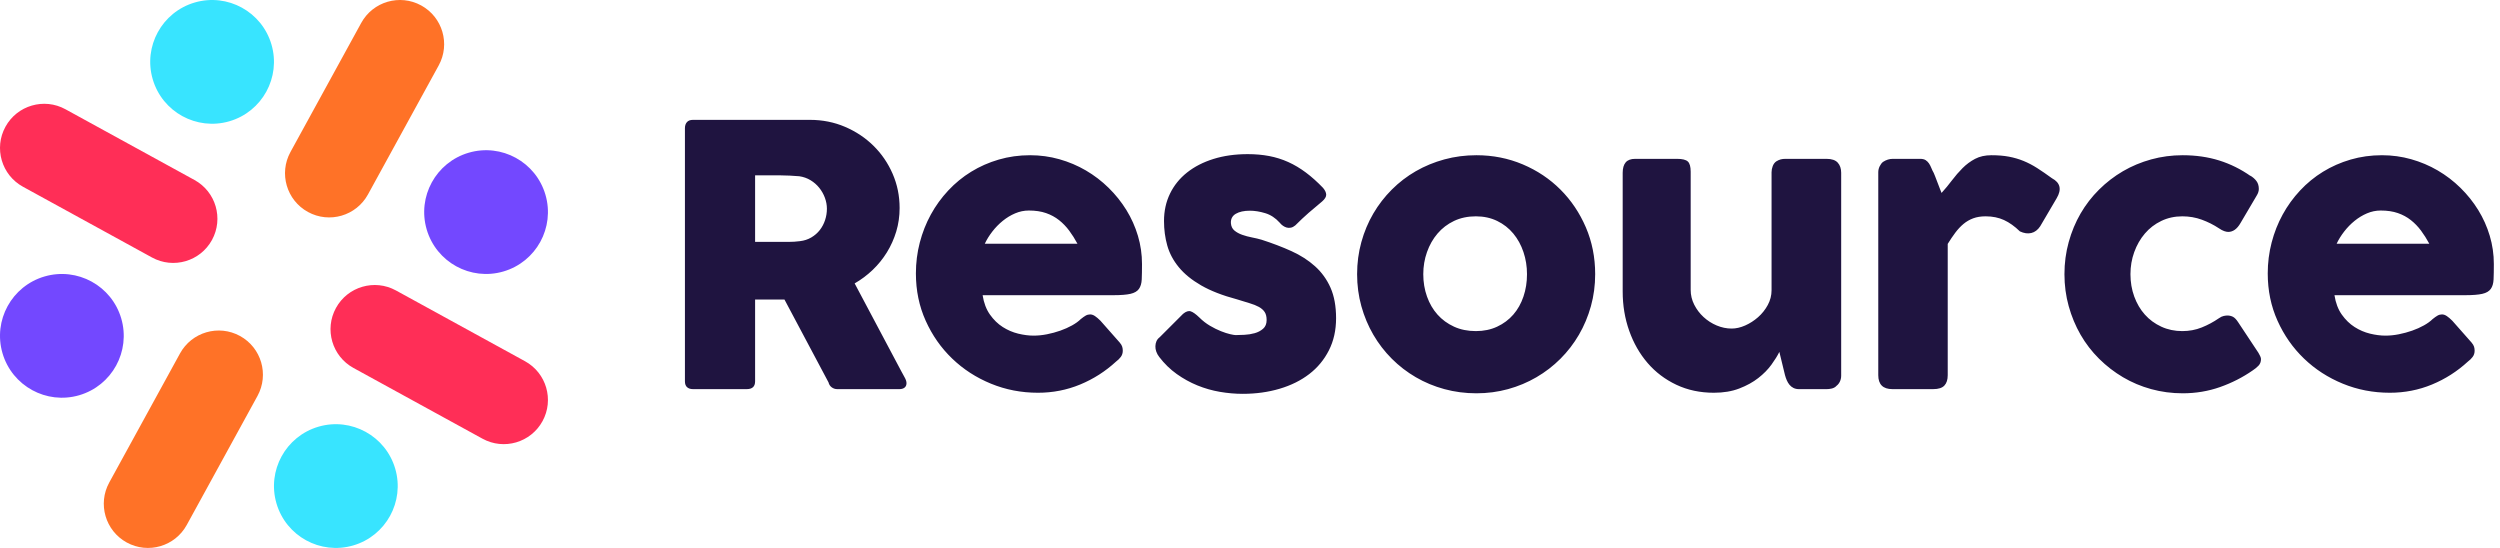
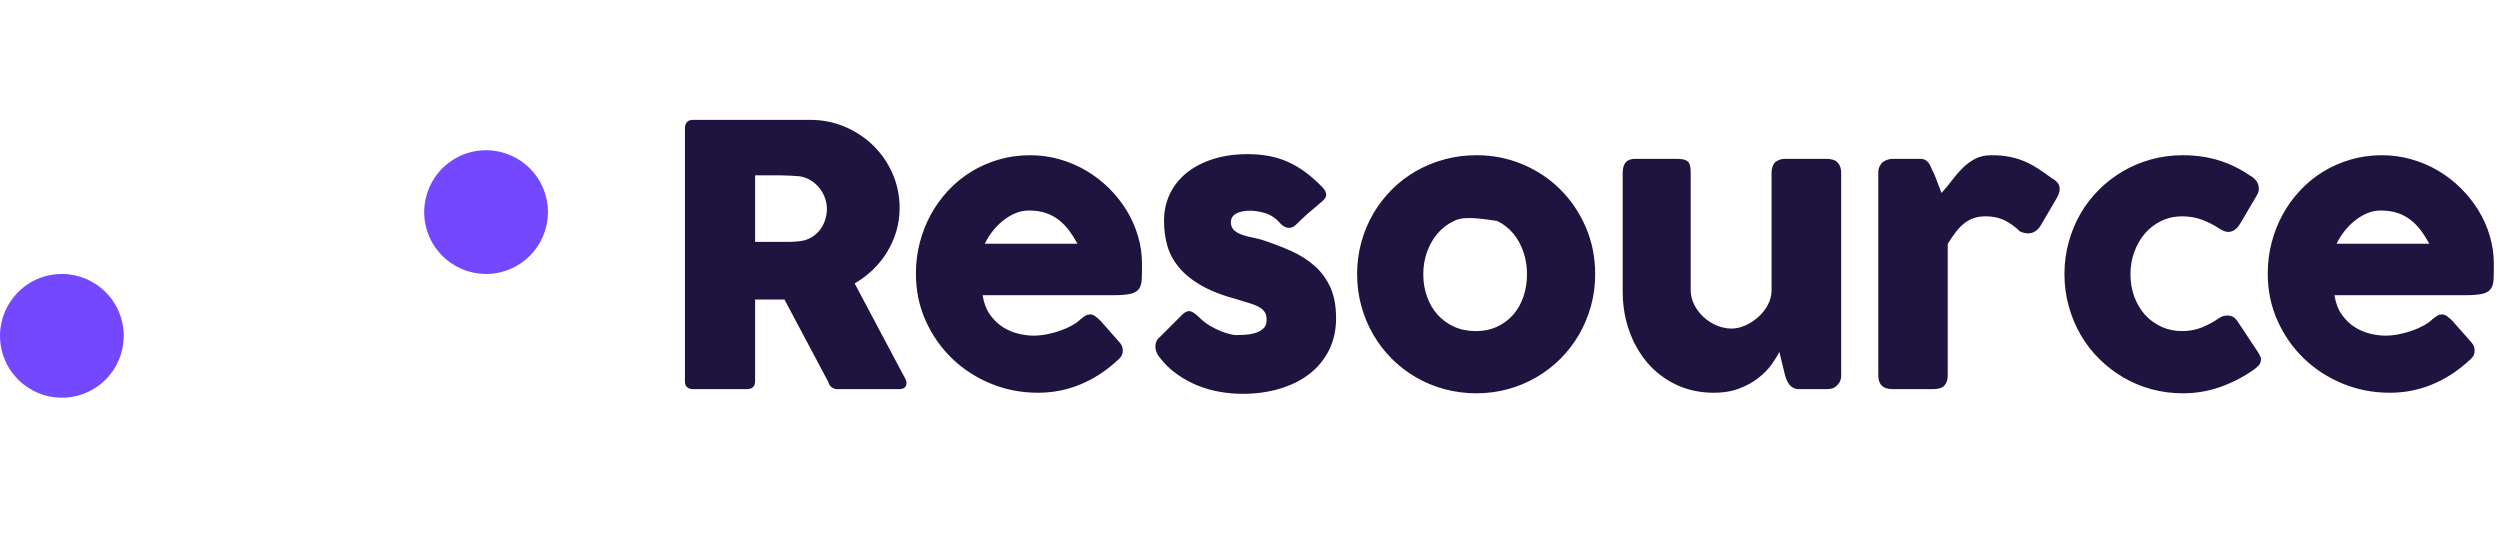
<svg xmlns="http://www.w3.org/2000/svg" width="292px" height="64px" viewBox="0 0 292 64" version="1.1">
  <title>resource-logo--horizontal--color--dark</title>
  <desc>Created with Sketch.</desc>
  <defs />
  <g id="resource-logo--horizontal--color--dark" stroke="none" stroke-width="1" fill="none" fill-rule="evenodd">
-     <path d="M96.582,24.377 C96.582,23.954 96.504,23.53 96.35,23.107 C96.194,22.683 95.975,22.295 95.693,21.942 C95.41,21.589 95.072,21.293 94.677,21.052 C94.281,20.812 93.843,20.657 93.364,20.586 C92.968,20.558 92.597,20.534 92.251,20.512 C91.906,20.491 91.528,20.48 91.119,20.48 L88.196,20.48 L88.196,28.253 L92.093,28.253 C92.347,28.253 92.573,28.246 92.77,28.232 C92.968,28.218 93.187,28.197 93.427,28.168 C93.921,28.112 94.366,27.967 94.761,27.734 C95.156,27.501 95.488,27.212 95.757,26.866 C96.025,26.52 96.229,26.132 96.371,25.701 C96.512,25.27 96.582,24.829 96.582,24.377 Z M80,14.974 C80,14.678 80.078,14.441 80.233,14.265 C80.388,14.088 80.621,14 80.932,14 L94.613,14 C96.067,14 97.43,14.272 98.701,14.815 C99.971,15.359 101.079,16.096 102.025,17.029 C102.971,17.96 103.716,19.051 104.26,20.3 C104.803,21.55 105.075,22.881 105.075,24.293 C105.075,25.253 104.944,26.167 104.683,27.035 C104.422,27.904 104.058,28.715 103.592,29.471 C103.126,30.226 102.572,30.911 101.93,31.525 C101.287,32.139 100.585,32.665 99.823,33.102 L105.266,43.353 C105.364,43.551 105.491,43.783 105.647,44.051 C105.802,44.32 105.879,44.553 105.879,44.751 C105.879,44.977 105.805,45.15 105.657,45.27 C105.509,45.389 105.308,45.45 105.053,45.45 L97.79,45.45 C97.549,45.45 97.335,45.379 97.144,45.237 C96.953,45.097 96.829,44.906 96.773,44.666 L91.627,34.987 L88.196,34.987 L88.196,44.539 C88.196,45.146 87.871,45.45 87.222,45.45 L80.932,45.45 C80.649,45.45 80.424,45.375 80.254,45.227 C80.085,45.079 80,44.849 80,44.539 L80,14.974 Z M120.171,24.589 C119.62,24.589 119.087,24.699 118.572,24.918 C118.056,25.136 117.573,25.429 117.121,25.796 C116.669,26.163 116.263,26.58 115.903,27.046 C115.543,27.512 115.25,27.985 115.025,28.465 L125.846,28.465 C125.55,27.914 125.229,27.406 124.883,26.94 C124.537,26.474 124.141,26.064 123.697,25.712 C123.252,25.359 122.744,25.084 122.172,24.886 C121.6,24.688 120.933,24.589 120.171,24.589 Z M130.357,42.23 C129.115,43.374 127.717,44.267 126.164,44.91 C124.611,45.552 122.966,45.873 121.23,45.873 C119.295,45.873 117.467,45.52 115.745,44.814 C114.022,44.108 112.511,43.13 111.213,41.881 C109.913,40.632 108.883,39.16 108.121,37.465 C107.358,35.771 106.977,33.929 106.977,31.938 C106.977,30.695 107.129,29.492 107.432,28.327 C107.736,27.162 108.166,26.072 108.724,25.055 C109.281,24.038 109.959,23.103 110.757,22.249 C111.555,21.395 112.448,20.664 113.436,20.057 C114.424,19.45 115.497,18.977 116.655,18.638 C117.813,18.299 119.034,18.13 120.319,18.13 C121.491,18.13 122.627,18.285 123.728,18.596 C124.83,18.907 125.864,19.344 126.831,19.909 C127.798,20.474 128.684,21.151 129.489,21.942 C130.294,22.733 130.985,23.597 131.565,24.536 C132.143,25.475 132.592,26.477 132.91,27.544 C133.227,28.61 133.386,29.707 133.386,30.837 C133.386,31.571 133.375,32.171 133.354,32.637 C133.333,33.102 133.223,33.473 133.025,33.748 C132.828,34.024 132.5,34.215 132.041,34.32 C131.582,34.426 130.908,34.479 130.018,34.479 L114.77,34.479 C114.911,35.383 115.197,36.138 115.628,36.745 C116.058,37.352 116.556,37.836 117.121,38.196 C117.686,38.556 118.286,38.814 118.921,38.969 C119.556,39.124 120.156,39.202 120.722,39.202 C121.23,39.202 121.752,39.149 122.288,39.043 C122.825,38.937 123.344,38.796 123.845,38.62 C124.346,38.443 124.805,38.238 125.222,38.005 C125.638,37.772 125.974,37.529 126.228,37.275 C126.453,37.092 126.648,36.954 126.81,36.862 C126.972,36.77 127.145,36.724 127.329,36.724 C127.512,36.724 127.7,36.788 127.89,36.915 C128.081,37.042 128.296,37.225 128.536,37.465 L130.781,40.007 C130.936,40.19 131.035,40.356 131.077,40.505 C131.119,40.653 131.141,40.804 131.141,40.96 C131.141,41.242 131.063,41.486 130.908,41.69 C130.752,41.895 130.569,42.075 130.357,42.23 Z M140.085,37.084 C140.467,37.465 140.88,37.786 141.325,38.048 C141.769,38.309 142.196,38.521 142.606,38.683 C143.015,38.846 143.375,38.962 143.685,39.032 C143.996,39.103 144.208,39.139 144.321,39.139 C144.589,39.139 144.931,39.128 145.348,39.106 C145.764,39.086 146.163,39.022 146.545,38.916 C146.926,38.81 147.254,38.638 147.53,38.397 C147.805,38.157 147.942,37.819 147.942,37.381 C147.942,36.986 147.865,36.671 147.709,36.438 C147.554,36.205 147.328,36.008 147.032,35.845 C146.735,35.683 146.371,35.538 145.941,35.411 C145.511,35.284 145.027,35.136 144.491,34.966 C142.796,34.514 141.399,33.971 140.297,33.336 C139.196,32.7 138.324,31.991 137.682,31.207 C137.039,30.424 136.591,29.58 136.337,28.677 C136.083,27.773 135.956,26.82 135.956,25.817 C135.956,24.645 136.189,23.58 136.655,22.619 C137.12,21.66 137.784,20.837 138.645,20.152 C139.506,19.468 140.537,18.938 141.737,18.564 C142.937,18.19 144.272,18.003 145.74,18.003 C146.63,18.003 147.463,18.077 148.239,18.225 C149.015,18.373 149.756,18.606 150.463,18.924 C151.168,19.241 151.857,19.651 152.528,20.152 C153.198,20.654 153.865,21.25 154.529,21.942 C154.769,22.224 154.892,22.489 154.9,22.736 C154.906,22.983 154.748,23.248 154.423,23.53 C153.872,23.982 153.346,24.427 152.845,24.864 C152.344,25.302 151.825,25.789 151.289,26.326 C151.119,26.467 150.95,26.555 150.78,26.59 C150.611,26.626 150.448,26.622 150.293,26.58 C150.138,26.538 149.989,26.467 149.848,26.368 C149.707,26.27 149.58,26.149 149.468,26.008 C148.973,25.457 148.409,25.087 147.773,24.896 C147.138,24.706 146.545,24.61 145.994,24.61 C145.302,24.61 144.752,24.73 144.342,24.97 C143.933,25.21 143.742,25.578 143.77,26.072 C143.798,26.439 143.936,26.725 144.183,26.929 C144.43,27.134 144.734,27.3 145.094,27.427 C145.454,27.554 145.835,27.657 146.238,27.734 C146.64,27.812 147.011,27.9 147.35,27.999 C148.62,28.409 149.785,28.853 150.844,29.333 C151.903,29.813 152.821,30.402 153.597,31.101 C154.373,31.8 154.977,32.637 155.408,33.611 C155.838,34.585 156.054,35.771 156.054,37.169 C156.054,38.566 155.775,39.816 155.217,40.917 C154.659,42.019 153.893,42.944 152.919,43.691 C151.945,44.44 150.791,45.012 149.457,45.407 C148.123,45.802 146.686,46 145.147,46 C144.272,46 143.382,45.922 142.479,45.767 C141.575,45.612 140.7,45.361 139.852,45.015 C139.005,44.669 138.201,44.225 137.438,43.681 C136.676,43.138 135.998,42.477 135.405,41.701 C135.25,41.504 135.133,41.295 135.056,41.076 C134.978,40.858 134.942,40.642 134.95,40.43 C134.957,40.218 134.999,40.025 135.077,39.848 C135.155,39.672 135.278,39.52 135.447,39.392 L138.179,36.66 C138.518,36.378 138.818,36.279 139.079,36.364 C139.34,36.449 139.676,36.689 140.085,37.084 Z M166.239,32.023 C166.239,32.955 166.384,33.826 166.674,34.638 C166.963,35.45 167.373,36.152 167.902,36.745 C168.431,37.338 169.074,37.808 169.829,38.154 C170.584,38.5 171.435,38.672 172.381,38.672 C173.299,38.672 174.129,38.5 174.869,38.154 C175.611,37.808 176.239,37.338 176.755,36.745 C177.27,36.152 177.665,35.45 177.94,34.638 C178.216,33.826 178.353,32.955 178.353,32.023 C178.353,31.119 178.216,30.258 177.94,29.439 C177.665,28.62 177.27,27.9 176.755,27.279 C176.239,26.657 175.611,26.167 174.869,25.807 C174.129,25.447 173.299,25.267 172.381,25.267 C171.435,25.267 170.584,25.447 169.829,25.807 C169.074,26.167 168.431,26.657 167.902,27.279 C167.373,27.9 166.963,28.62 166.674,29.439 C166.384,30.258 166.239,31.119 166.239,32.023 Z M158.51,32.023 C158.51,30.724 158.675,29.474 159.007,28.274 C159.339,27.074 159.805,25.962 160.405,24.939 C161.005,23.915 161.725,22.983 162.565,22.143 C163.405,21.303 164.34,20.586 165.371,19.993 C166.402,19.401 167.513,18.942 168.707,18.617 C169.9,18.292 171.146,18.13 172.445,18.13 C174.364,18.13 176.168,18.486 177.856,19.199 C179.543,19.913 181.011,20.893 182.261,22.143 C183.51,23.392 184.498,24.861 185.226,26.548 C185.952,28.235 186.316,30.06 186.316,32.023 C186.316,33.322 186.15,34.568 185.819,35.761 C185.487,36.954 185.021,38.066 184.421,39.096 C183.821,40.127 183.101,41.062 182.261,41.902 C181.421,42.742 180.485,43.462 179.455,44.062 C178.424,44.663 177.319,45.125 176.14,45.45 C174.962,45.774 173.729,45.937 172.445,45.937 C171.146,45.937 169.9,45.774 168.707,45.45 C167.513,45.125 166.402,44.663 165.371,44.062 C164.34,43.462 163.405,42.742 162.565,41.902 C161.725,41.062 161.005,40.127 160.405,39.096 C159.805,38.066 159.339,36.954 159.007,35.761 C158.675,34.568 158.51,33.322 158.51,32.023 Z M214.499,45.092 C214.316,45.247 214.121,45.346 213.917,45.388 C213.712,45.431 213.518,45.452 213.335,45.452 L210.137,45.452 C209.882,45.452 209.664,45.406 209.48,45.314 C209.297,45.222 209.142,45.099 209.014,44.944 C208.887,44.789 208.781,44.613 208.696,44.416 C208.612,44.219 208.541,44.014 208.485,43.803 L207.828,41.1 C207.617,41.537 207.31,42.033 206.907,42.589 C206.505,43.145 205.993,43.666 205.371,44.152 C204.75,44.638 204.009,45.046 203.148,45.377 C202.286,45.708 201.298,45.873 200.183,45.873 C198.573,45.873 197.112,45.562 195.799,44.941 C194.486,44.32 193.367,43.473 192.442,42.4 C191.518,41.327 190.801,40.074 190.293,38.641 C189.785,37.208 189.53,35.679 189.53,34.056 L189.53,20.184 C189.53,19.648 189.647,19.241 189.88,18.966 C190.113,18.691 190.483,18.553 190.992,18.553 L195.884,18.553 C196.491,18.553 196.907,18.656 197.133,18.861 C197.359,19.066 197.472,19.465 197.472,20.059 L197.472,33.86 C197.472,34.468 197.61,35.044 197.885,35.588 C198.161,36.133 198.524,36.613 198.976,37.03 C199.428,37.447 199.94,37.775 200.512,38.016 C201.083,38.256 201.666,38.376 202.258,38.376 C202.767,38.376 203.292,38.256 203.837,38.016 C204.38,37.775 204.881,37.454 205.34,37.051 C205.798,36.648 206.177,36.175 206.473,35.63 C206.769,35.087 206.918,34.51 206.918,33.903 L206.918,20.122 C206.918,19.881 206.963,19.641 207.055,19.401 C207.147,19.161 207.285,18.977 207.468,18.85 C207.652,18.737 207.825,18.659 207.987,18.617 C208.149,18.575 208.337,18.553 208.548,18.553 L213.335,18.553 C213.942,18.553 214.379,18.701 214.648,18.998 C214.916,19.294 215.05,19.69 215.05,20.184 L215.05,43.884 C215.05,44.153 214.99,44.4 214.87,44.626 C214.75,44.851 214.584,45.028 214.372,45.155 L214.499,45.092 Z M219.382,20.12 C219.382,19.881 219.435,19.651 219.541,19.432 C219.647,19.213 219.777,19.04 219.933,18.913 C220.3,18.674 220.681,18.553 221.077,18.553 L224.274,18.553 C224.543,18.553 224.754,18.603 224.91,18.701 C225.065,18.8 225.196,18.928 225.302,19.083 C225.407,19.238 225.499,19.415 225.577,19.612 C225.654,19.81 225.75,20.008 225.863,20.205 C225.891,20.262 225.947,20.399 226.032,20.618 C226.117,20.837 226.208,21.077 226.308,21.338 C226.406,21.599 226.501,21.846 226.593,22.079 C226.685,22.312 226.745,22.464 226.773,22.535 C227.197,22.069 227.603,21.578 227.991,21.063 C228.379,20.548 228.792,20.071 229.23,19.633 C229.667,19.196 230.155,18.836 230.691,18.553 C231.227,18.271 231.863,18.13 232.597,18.13 C233.36,18.13 234.041,18.186 234.641,18.299 C235.241,18.413 235.809,18.578 236.346,18.797 C236.882,19.016 237.415,19.294 237.945,19.633 C238.474,19.972 239.049,20.368 239.671,20.82 C240.645,21.342 240.828,22.119 240.221,23.149 L238.294,26.431 C238.012,26.855 237.666,27.117 237.256,27.215 C236.847,27.314 236.402,27.25 235.922,27.024 C235.315,26.431 234.697,25.991 234.069,25.701 C233.441,25.412 232.724,25.267 231.92,25.267 C231.369,25.267 230.886,25.345 230.469,25.5 C230.052,25.655 229.675,25.874 229.336,26.156 C228.997,26.439 228.68,26.778 228.383,27.173 C228.087,27.568 227.79,28.006 227.494,28.486 L227.494,43.819 C227.494,44.355 227.363,44.761 227.101,45.036 C226.84,45.312 226.406,45.45 225.799,45.45 L221.034,45.45 C219.933,45.45 219.382,44.906 219.382,43.819 L219.382,20.12 Z M259.171,37.169 C259.369,37.028 259.556,36.94 259.733,36.904 C259.909,36.869 260.046,36.851 260.146,36.851 C260.385,36.851 260.604,36.901 260.802,36.999 C261,37.099 261.204,37.31 261.416,37.635 L263.788,41.214 C263.858,41.327 263.926,41.454 263.99,41.595 C264.053,41.736 264.084,41.849 264.084,41.934 C264.084,42.259 263.982,42.523 263.777,42.728 C263.572,42.933 263.35,43.113 263.111,43.268 C261.952,44.073 260.685,44.719 259.309,45.206 C257.932,45.693 256.474,45.937 254.936,45.937 C253.665,45.937 252.44,45.774 251.261,45.45 C250.082,45.125 248.984,44.663 247.968,44.062 C246.952,43.462 246.02,42.742 245.173,41.902 C244.326,41.062 243.606,40.127 243.012,39.096 C242.419,38.066 241.957,36.954 241.625,35.761 C241.293,34.568 241.127,33.322 241.127,32.023 C241.127,30.724 241.293,29.474 241.625,28.274 C241.957,27.074 242.419,25.962 243.012,24.939 C243.606,23.915 244.326,22.983 245.173,22.143 C246.02,21.303 246.952,20.586 247.968,19.993 C248.984,19.401 250.082,18.942 251.261,18.617 C252.44,18.292 253.665,18.13 254.936,18.13 C256.474,18.13 257.897,18.335 259.203,18.744 C260.509,19.154 261.734,19.761 262.877,20.565 L262.814,20.502 C263.125,20.685 263.372,20.901 263.555,21.148 C263.738,21.395 263.83,21.702 263.83,22.069 C263.83,22.323 263.746,22.584 263.577,22.852 L261.692,26.05 C261.296,26.742 260.816,27.088 260.251,27.088 C260.124,27.088 259.969,27.056 259.786,26.993 C259.602,26.929 259.397,26.82 259.171,26.665 C258.55,26.255 257.883,25.92 257.17,25.659 C256.457,25.398 255.698,25.267 254.893,25.267 C254.004,25.267 253.185,25.447 252.437,25.807 C251.688,26.167 251.049,26.657 250.52,27.279 C249.991,27.9 249.577,28.62 249.281,29.439 C248.984,30.258 248.837,31.119 248.837,32.023 C248.837,32.955 248.984,33.826 249.281,34.638 C249.577,35.45 249.991,36.152 250.52,36.745 C251.049,37.338 251.688,37.808 252.437,38.154 C253.185,38.5 254.004,38.672 254.893,38.672 C255.698,38.672 256.453,38.532 257.159,38.249 C257.865,37.967 258.536,37.606 259.171,37.169 Z M278.066,24.589 C277.515,24.589 276.982,24.699 276.467,24.918 C275.951,25.136 275.467,25.429 275.016,25.796 C274.564,26.163 274.158,26.58 273.798,27.046 C273.438,27.512 273.145,27.985 272.92,28.465 L283.741,28.465 C283.445,27.914 283.123,27.406 282.778,26.94 C282.432,26.474 282.036,26.064 281.592,25.712 C281.147,25.359 280.639,25.084 280.067,24.886 C279.495,24.688 278.828,24.589 278.066,24.589 Z M288.252,42.23 C287.01,43.374 285.612,44.267 284.059,44.91 C282.506,45.552 280.861,45.873 279.125,45.873 C277.19,45.873 275.362,45.52 273.639,44.814 C271.917,44.108 270.406,43.13 269.107,41.881 C267.808,40.632 266.777,39.16 266.015,37.465 C265.253,35.771 264.872,33.929 264.872,31.938 C264.872,30.695 265.024,29.492 265.327,28.327 C265.63,27.162 266.061,26.072 266.619,25.055 C267.176,24.038 267.854,23.103 268.652,22.249 C269.45,21.395 270.343,20.664 271.331,20.057 C272.319,19.45 273.392,18.977 274.55,18.638 C275.708,18.299 276.929,18.13 278.214,18.13 C279.386,18.13 280.522,18.285 281.623,18.596 C282.725,18.907 283.759,19.344 284.726,19.909 C285.693,20.474 286.579,21.151 287.384,21.942 C288.189,22.733 288.88,23.597 289.459,24.536 C290.038,25.475 290.486,26.477 290.804,27.544 C291.122,28.61 291.281,29.707 291.281,30.837 C291.281,31.571 291.27,32.171 291.249,32.637 C291.228,33.102 291.118,33.473 290.921,33.748 C290.723,34.024 290.394,34.215 289.936,34.32 C289.477,34.426 288.803,34.479 287.913,34.479 L272.665,34.479 C272.806,35.383 273.092,36.138 273.523,36.745 C273.954,37.352 274.451,37.836 275.016,38.196 C275.58,38.556 276.181,38.814 276.816,38.969 C277.452,39.124 278.051,39.202 278.616,39.202 C279.125,39.202 279.647,39.149 280.183,39.043 C280.72,38.937 281.239,38.796 281.74,38.62 C282.241,38.443 282.7,38.238 283.116,38.005 C283.533,37.772 283.868,37.529 284.123,37.275 C284.348,37.092 284.543,36.954 284.705,36.862 C284.867,36.77 285.04,36.724 285.224,36.724 C285.407,36.724 285.594,36.788 285.785,36.915 C285.976,37.042 286.191,37.225 286.431,37.465 L288.676,40.007 C288.831,40.19 288.93,40.356 288.973,40.505 C289.015,40.653 289.036,40.804 289.036,40.96 C289.036,41.242 288.958,41.486 288.803,41.69 C288.647,41.895 288.464,42.075 288.252,42.23 Z" id="resource-logo-wordmark" fill="#1F1440" />
-     <path d="M21.023,41.285 C22.394,38.786 25.531,37.87 28.03,39.241 C30.529,40.611 31.445,43.748 30.074,46.248 L21.811,61.319 C20.44,63.819 17.303,64.734 14.804,63.363 C12.304,61.993 11.389,58.856 12.76,56.357 L21.023,41.285 Z M51.24,7.643 C52.611,5.144 51.696,2.007 49.196,0.637 C46.697,-0.734 43.56,0.181 42.189,2.681 L33.926,17.753 C32.555,20.252 33.471,23.389 35.97,24.759 C38.469,26.13 41.606,25.214 42.977,22.715 L51.24,7.643 Z" id="resource-logo-icon--arms--2" fill="#FF7227" />
-     <path d="M56.357,51.24 C58.856,52.611 61.993,51.696 63.363,49.196 C64.734,46.697 63.819,43.56 61.319,42.19 L46.248,33.926 C43.748,32.555 40.611,33.471 39.241,35.97 C37.87,38.469 38.786,41.607 41.285,42.977 L56.357,51.24 Z M2.681,21.811 C0.181,20.44 -0.734,17.303 0.637,14.804 C2.007,12.305 5.144,11.389 7.643,12.76 L22.715,21.023 C25.214,22.394 26.13,25.531 24.759,28.03 C23.389,30.529 20.252,31.445 17.752,30.074 L2.681,21.811 Z" id="resource-logo-icon--arms--1" fill="#FF2E57" />
-     <path d="M17.836,9.251 C16.719,5.42 18.918,1.409 22.749,0.291 C26.58,-0.826 30.591,1.373 31.709,5.204 C32.827,9.035 30.627,13.046 26.796,14.164 C22.965,15.281 18.954,13.082 17.836,9.251 Z M32.291,58.796 C31.173,54.966 33.373,50.954 37.204,49.836 C41.035,48.719 45.046,50.918 46.164,54.749 C47.281,58.58 45.082,62.591 41.251,63.709 C37.42,64.827 33.409,62.627 32.291,58.796 Z" id="resource-logo-icon--heads--2" fill="#38E4FF" />
+     <path d="M96.582,24.377 C96.582,23.954 96.504,23.53 96.35,23.107 C96.194,22.683 95.975,22.295 95.693,21.942 C95.41,21.589 95.072,21.293 94.677,21.052 C94.281,20.812 93.843,20.657 93.364,20.586 C92.968,20.558 92.597,20.534 92.251,20.512 C91.906,20.491 91.528,20.48 91.119,20.48 L88.196,20.48 L88.196,28.253 L92.093,28.253 C92.347,28.253 92.573,28.246 92.77,28.232 C92.968,28.218 93.187,28.197 93.427,28.168 C93.921,28.112 94.366,27.967 94.761,27.734 C95.156,27.501 95.488,27.212 95.757,26.866 C96.025,26.52 96.229,26.132 96.371,25.701 C96.512,25.27 96.582,24.829 96.582,24.377 Z M80,14.974 C80,14.678 80.078,14.441 80.233,14.265 C80.388,14.088 80.621,14 80.932,14 L94.613,14 C96.067,14 97.43,14.272 98.701,14.815 C99.971,15.359 101.079,16.096 102.025,17.029 C102.971,17.96 103.716,19.051 104.26,20.3 C104.803,21.55 105.075,22.881 105.075,24.293 C105.075,25.253 104.944,26.167 104.683,27.035 C104.422,27.904 104.058,28.715 103.592,29.471 C103.126,30.226 102.572,30.911 101.93,31.525 C101.287,32.139 100.585,32.665 99.823,33.102 L105.266,43.353 C105.364,43.551 105.491,43.783 105.647,44.051 C105.802,44.32 105.879,44.553 105.879,44.751 C105.879,44.977 105.805,45.15 105.657,45.27 C105.509,45.389 105.308,45.45 105.053,45.45 L97.79,45.45 C97.549,45.45 97.335,45.379 97.144,45.237 C96.953,45.097 96.829,44.906 96.773,44.666 L91.627,34.987 L88.196,34.987 L88.196,44.539 C88.196,45.146 87.871,45.45 87.222,45.45 L80.932,45.45 C80.649,45.45 80.424,45.375 80.254,45.227 C80.085,45.079 80,44.849 80,44.539 L80,14.974 Z M120.171,24.589 C119.62,24.589 119.087,24.699 118.572,24.918 C118.056,25.136 117.573,25.429 117.121,25.796 C116.669,26.163 116.263,26.58 115.903,27.046 C115.543,27.512 115.25,27.985 115.025,28.465 L125.846,28.465 C125.55,27.914 125.229,27.406 124.883,26.94 C124.537,26.474 124.141,26.064 123.697,25.712 C123.252,25.359 122.744,25.084 122.172,24.886 C121.6,24.688 120.933,24.589 120.171,24.589 Z M130.357,42.23 C129.115,43.374 127.717,44.267 126.164,44.91 C124.611,45.552 122.966,45.873 121.23,45.873 C119.295,45.873 117.467,45.52 115.745,44.814 C114.022,44.108 112.511,43.13 111.213,41.881 C109.913,40.632 108.883,39.16 108.121,37.465 C107.358,35.771 106.977,33.929 106.977,31.938 C106.977,30.695 107.129,29.492 107.432,28.327 C107.736,27.162 108.166,26.072 108.724,25.055 C109.281,24.038 109.959,23.103 110.757,22.249 C111.555,21.395 112.448,20.664 113.436,20.057 C114.424,19.45 115.497,18.977 116.655,18.638 C117.813,18.299 119.034,18.13 120.319,18.13 C121.491,18.13 122.627,18.285 123.728,18.596 C124.83,18.907 125.864,19.344 126.831,19.909 C127.798,20.474 128.684,21.151 129.489,21.942 C130.294,22.733 130.985,23.597 131.565,24.536 C132.143,25.475 132.592,26.477 132.91,27.544 C133.227,28.61 133.386,29.707 133.386,30.837 C133.386,31.571 133.375,32.171 133.354,32.637 C133.333,33.102 133.223,33.473 133.025,33.748 C132.828,34.024 132.5,34.215 132.041,34.32 C131.582,34.426 130.908,34.479 130.018,34.479 L114.77,34.479 C114.911,35.383 115.197,36.138 115.628,36.745 C116.058,37.352 116.556,37.836 117.121,38.196 C117.686,38.556 118.286,38.814 118.921,38.969 C119.556,39.124 120.156,39.202 120.722,39.202 C121.23,39.202 121.752,39.149 122.288,39.043 C122.825,38.937 123.344,38.796 123.845,38.62 C124.346,38.443 124.805,38.238 125.222,38.005 C125.638,37.772 125.974,37.529 126.228,37.275 C126.453,37.092 126.648,36.954 126.81,36.862 C126.972,36.77 127.145,36.724 127.329,36.724 C127.512,36.724 127.7,36.788 127.89,36.915 C128.081,37.042 128.296,37.225 128.536,37.465 L130.781,40.007 C130.936,40.19 131.035,40.356 131.077,40.505 C131.119,40.653 131.141,40.804 131.141,40.96 C131.141,41.242 131.063,41.486 130.908,41.69 C130.752,41.895 130.569,42.075 130.357,42.23 Z M140.085,37.084 C140.467,37.465 140.88,37.786 141.325,38.048 C141.769,38.309 142.196,38.521 142.606,38.683 C143.015,38.846 143.375,38.962 143.685,39.032 C143.996,39.103 144.208,39.139 144.321,39.139 C144.589,39.139 144.931,39.128 145.348,39.106 C145.764,39.086 146.163,39.022 146.545,38.916 C146.926,38.81 147.254,38.638 147.53,38.397 C147.805,38.157 147.942,37.819 147.942,37.381 C147.942,36.986 147.865,36.671 147.709,36.438 C147.554,36.205 147.328,36.008 147.032,35.845 C146.735,35.683 146.371,35.538 145.941,35.411 C145.511,35.284 145.027,35.136 144.491,34.966 C142.796,34.514 141.399,33.971 140.297,33.336 C139.196,32.7 138.324,31.991 137.682,31.207 C137.039,30.424 136.591,29.58 136.337,28.677 C136.083,27.773 135.956,26.82 135.956,25.817 C135.956,24.645 136.189,23.58 136.655,22.619 C137.12,21.66 137.784,20.837 138.645,20.152 C139.506,19.468 140.537,18.938 141.737,18.564 C142.937,18.19 144.272,18.003 145.74,18.003 C146.63,18.003 147.463,18.077 148.239,18.225 C149.015,18.373 149.756,18.606 150.463,18.924 C151.168,19.241 151.857,19.651 152.528,20.152 C153.198,20.654 153.865,21.25 154.529,21.942 C154.769,22.224 154.892,22.489 154.9,22.736 C154.906,22.983 154.748,23.248 154.423,23.53 C153.872,23.982 153.346,24.427 152.845,24.864 C152.344,25.302 151.825,25.789 151.289,26.326 C151.119,26.467 150.95,26.555 150.78,26.59 C150.611,26.626 150.448,26.622 150.293,26.58 C150.138,26.538 149.989,26.467 149.848,26.368 C149.707,26.27 149.58,26.149 149.468,26.008 C148.973,25.457 148.409,25.087 147.773,24.896 C147.138,24.706 146.545,24.61 145.994,24.61 C145.302,24.61 144.752,24.73 144.342,24.97 C143.933,25.21 143.742,25.578 143.77,26.072 C143.798,26.439 143.936,26.725 144.183,26.929 C144.43,27.134 144.734,27.3 145.094,27.427 C145.454,27.554 145.835,27.657 146.238,27.734 C146.64,27.812 147.011,27.9 147.35,27.999 C148.62,28.409 149.785,28.853 150.844,29.333 C151.903,29.813 152.821,30.402 153.597,31.101 C154.373,31.8 154.977,32.637 155.408,33.611 C155.838,34.585 156.054,35.771 156.054,37.169 C156.054,38.566 155.775,39.816 155.217,40.917 C154.659,42.019 153.893,42.944 152.919,43.691 C151.945,44.44 150.791,45.012 149.457,45.407 C148.123,45.802 146.686,46 145.147,46 C144.272,46 143.382,45.922 142.479,45.767 C141.575,45.612 140.7,45.361 139.852,45.015 C139.005,44.669 138.201,44.225 137.438,43.681 C136.676,43.138 135.998,42.477 135.405,41.701 C135.25,41.504 135.133,41.295 135.056,41.076 C134.978,40.858 134.942,40.642 134.95,40.43 C134.957,40.218 134.999,40.025 135.077,39.848 C135.155,39.672 135.278,39.52 135.447,39.392 L138.179,36.66 C138.518,36.378 138.818,36.279 139.079,36.364 C139.34,36.449 139.676,36.689 140.085,37.084 Z M166.239,32.023 C166.239,32.955 166.384,33.826 166.674,34.638 C166.963,35.45 167.373,36.152 167.902,36.745 C168.431,37.338 169.074,37.808 169.829,38.154 C170.584,38.5 171.435,38.672 172.381,38.672 C173.299,38.672 174.129,38.5 174.869,38.154 C175.611,37.808 176.239,37.338 176.755,36.745 C177.27,36.152 177.665,35.45 177.94,34.638 C178.216,33.826 178.353,32.955 178.353,32.023 C178.353,31.119 178.216,30.258 177.94,29.439 C177.665,28.62 177.27,27.9 176.755,27.279 C176.239,26.657 175.611,26.167 174.869,25.807 C171.435,25.267 170.584,25.447 169.829,25.807 C169.074,26.167 168.431,26.657 167.902,27.279 C167.373,27.9 166.963,28.62 166.674,29.439 C166.384,30.258 166.239,31.119 166.239,32.023 Z M158.51,32.023 C158.51,30.724 158.675,29.474 159.007,28.274 C159.339,27.074 159.805,25.962 160.405,24.939 C161.005,23.915 161.725,22.983 162.565,22.143 C163.405,21.303 164.34,20.586 165.371,19.993 C166.402,19.401 167.513,18.942 168.707,18.617 C169.9,18.292 171.146,18.13 172.445,18.13 C174.364,18.13 176.168,18.486 177.856,19.199 C179.543,19.913 181.011,20.893 182.261,22.143 C183.51,23.392 184.498,24.861 185.226,26.548 C185.952,28.235 186.316,30.06 186.316,32.023 C186.316,33.322 186.15,34.568 185.819,35.761 C185.487,36.954 185.021,38.066 184.421,39.096 C183.821,40.127 183.101,41.062 182.261,41.902 C181.421,42.742 180.485,43.462 179.455,44.062 C178.424,44.663 177.319,45.125 176.14,45.45 C174.962,45.774 173.729,45.937 172.445,45.937 C171.146,45.937 169.9,45.774 168.707,45.45 C167.513,45.125 166.402,44.663 165.371,44.062 C164.34,43.462 163.405,42.742 162.565,41.902 C161.725,41.062 161.005,40.127 160.405,39.096 C159.805,38.066 159.339,36.954 159.007,35.761 C158.675,34.568 158.51,33.322 158.51,32.023 Z M214.499,45.092 C214.316,45.247 214.121,45.346 213.917,45.388 C213.712,45.431 213.518,45.452 213.335,45.452 L210.137,45.452 C209.882,45.452 209.664,45.406 209.48,45.314 C209.297,45.222 209.142,45.099 209.014,44.944 C208.887,44.789 208.781,44.613 208.696,44.416 C208.612,44.219 208.541,44.014 208.485,43.803 L207.828,41.1 C207.617,41.537 207.31,42.033 206.907,42.589 C206.505,43.145 205.993,43.666 205.371,44.152 C204.75,44.638 204.009,45.046 203.148,45.377 C202.286,45.708 201.298,45.873 200.183,45.873 C198.573,45.873 197.112,45.562 195.799,44.941 C194.486,44.32 193.367,43.473 192.442,42.4 C191.518,41.327 190.801,40.074 190.293,38.641 C189.785,37.208 189.53,35.679 189.53,34.056 L189.53,20.184 C189.53,19.648 189.647,19.241 189.88,18.966 C190.113,18.691 190.483,18.553 190.992,18.553 L195.884,18.553 C196.491,18.553 196.907,18.656 197.133,18.861 C197.359,19.066 197.472,19.465 197.472,20.059 L197.472,33.86 C197.472,34.468 197.61,35.044 197.885,35.588 C198.161,36.133 198.524,36.613 198.976,37.03 C199.428,37.447 199.94,37.775 200.512,38.016 C201.083,38.256 201.666,38.376 202.258,38.376 C202.767,38.376 203.292,38.256 203.837,38.016 C204.38,37.775 204.881,37.454 205.34,37.051 C205.798,36.648 206.177,36.175 206.473,35.63 C206.769,35.087 206.918,34.51 206.918,33.903 L206.918,20.122 C206.918,19.881 206.963,19.641 207.055,19.401 C207.147,19.161 207.285,18.977 207.468,18.85 C207.652,18.737 207.825,18.659 207.987,18.617 C208.149,18.575 208.337,18.553 208.548,18.553 L213.335,18.553 C213.942,18.553 214.379,18.701 214.648,18.998 C214.916,19.294 215.05,19.69 215.05,20.184 L215.05,43.884 C215.05,44.153 214.99,44.4 214.87,44.626 C214.75,44.851 214.584,45.028 214.372,45.155 L214.499,45.092 Z M219.382,20.12 C219.382,19.881 219.435,19.651 219.541,19.432 C219.647,19.213 219.777,19.04 219.933,18.913 C220.3,18.674 220.681,18.553 221.077,18.553 L224.274,18.553 C224.543,18.553 224.754,18.603 224.91,18.701 C225.065,18.8 225.196,18.928 225.302,19.083 C225.407,19.238 225.499,19.415 225.577,19.612 C225.654,19.81 225.75,20.008 225.863,20.205 C225.891,20.262 225.947,20.399 226.032,20.618 C226.117,20.837 226.208,21.077 226.308,21.338 C226.406,21.599 226.501,21.846 226.593,22.079 C226.685,22.312 226.745,22.464 226.773,22.535 C227.197,22.069 227.603,21.578 227.991,21.063 C228.379,20.548 228.792,20.071 229.23,19.633 C229.667,19.196 230.155,18.836 230.691,18.553 C231.227,18.271 231.863,18.13 232.597,18.13 C233.36,18.13 234.041,18.186 234.641,18.299 C235.241,18.413 235.809,18.578 236.346,18.797 C236.882,19.016 237.415,19.294 237.945,19.633 C238.474,19.972 239.049,20.368 239.671,20.82 C240.645,21.342 240.828,22.119 240.221,23.149 L238.294,26.431 C238.012,26.855 237.666,27.117 237.256,27.215 C236.847,27.314 236.402,27.25 235.922,27.024 C235.315,26.431 234.697,25.991 234.069,25.701 C233.441,25.412 232.724,25.267 231.92,25.267 C231.369,25.267 230.886,25.345 230.469,25.5 C230.052,25.655 229.675,25.874 229.336,26.156 C228.997,26.439 228.68,26.778 228.383,27.173 C228.087,27.568 227.79,28.006 227.494,28.486 L227.494,43.819 C227.494,44.355 227.363,44.761 227.101,45.036 C226.84,45.312 226.406,45.45 225.799,45.45 L221.034,45.45 C219.933,45.45 219.382,44.906 219.382,43.819 L219.382,20.12 Z M259.171,37.169 C259.369,37.028 259.556,36.94 259.733,36.904 C259.909,36.869 260.046,36.851 260.146,36.851 C260.385,36.851 260.604,36.901 260.802,36.999 C261,37.099 261.204,37.31 261.416,37.635 L263.788,41.214 C263.858,41.327 263.926,41.454 263.99,41.595 C264.053,41.736 264.084,41.849 264.084,41.934 C264.084,42.259 263.982,42.523 263.777,42.728 C263.572,42.933 263.35,43.113 263.111,43.268 C261.952,44.073 260.685,44.719 259.309,45.206 C257.932,45.693 256.474,45.937 254.936,45.937 C253.665,45.937 252.44,45.774 251.261,45.45 C250.082,45.125 248.984,44.663 247.968,44.062 C246.952,43.462 246.02,42.742 245.173,41.902 C244.326,41.062 243.606,40.127 243.012,39.096 C242.419,38.066 241.957,36.954 241.625,35.761 C241.293,34.568 241.127,33.322 241.127,32.023 C241.127,30.724 241.293,29.474 241.625,28.274 C241.957,27.074 242.419,25.962 243.012,24.939 C243.606,23.915 244.326,22.983 245.173,22.143 C246.02,21.303 246.952,20.586 247.968,19.993 C248.984,19.401 250.082,18.942 251.261,18.617 C252.44,18.292 253.665,18.13 254.936,18.13 C256.474,18.13 257.897,18.335 259.203,18.744 C260.509,19.154 261.734,19.761 262.877,20.565 L262.814,20.502 C263.125,20.685 263.372,20.901 263.555,21.148 C263.738,21.395 263.83,21.702 263.83,22.069 C263.83,22.323 263.746,22.584 263.577,22.852 L261.692,26.05 C261.296,26.742 260.816,27.088 260.251,27.088 C260.124,27.088 259.969,27.056 259.786,26.993 C259.602,26.929 259.397,26.82 259.171,26.665 C258.55,26.255 257.883,25.92 257.17,25.659 C256.457,25.398 255.698,25.267 254.893,25.267 C254.004,25.267 253.185,25.447 252.437,25.807 C251.688,26.167 251.049,26.657 250.52,27.279 C249.991,27.9 249.577,28.62 249.281,29.439 C248.984,30.258 248.837,31.119 248.837,32.023 C248.837,32.955 248.984,33.826 249.281,34.638 C249.577,35.45 249.991,36.152 250.52,36.745 C251.049,37.338 251.688,37.808 252.437,38.154 C253.185,38.5 254.004,38.672 254.893,38.672 C255.698,38.672 256.453,38.532 257.159,38.249 C257.865,37.967 258.536,37.606 259.171,37.169 Z M278.066,24.589 C277.515,24.589 276.982,24.699 276.467,24.918 C275.951,25.136 275.467,25.429 275.016,25.796 C274.564,26.163 274.158,26.58 273.798,27.046 C273.438,27.512 273.145,27.985 272.92,28.465 L283.741,28.465 C283.445,27.914 283.123,27.406 282.778,26.94 C282.432,26.474 282.036,26.064 281.592,25.712 C281.147,25.359 280.639,25.084 280.067,24.886 C279.495,24.688 278.828,24.589 278.066,24.589 Z M288.252,42.23 C287.01,43.374 285.612,44.267 284.059,44.91 C282.506,45.552 280.861,45.873 279.125,45.873 C277.19,45.873 275.362,45.52 273.639,44.814 C271.917,44.108 270.406,43.13 269.107,41.881 C267.808,40.632 266.777,39.16 266.015,37.465 C265.253,35.771 264.872,33.929 264.872,31.938 C264.872,30.695 265.024,29.492 265.327,28.327 C265.63,27.162 266.061,26.072 266.619,25.055 C267.176,24.038 267.854,23.103 268.652,22.249 C269.45,21.395 270.343,20.664 271.331,20.057 C272.319,19.45 273.392,18.977 274.55,18.638 C275.708,18.299 276.929,18.13 278.214,18.13 C279.386,18.13 280.522,18.285 281.623,18.596 C282.725,18.907 283.759,19.344 284.726,19.909 C285.693,20.474 286.579,21.151 287.384,21.942 C288.189,22.733 288.88,23.597 289.459,24.536 C290.038,25.475 290.486,26.477 290.804,27.544 C291.122,28.61 291.281,29.707 291.281,30.837 C291.281,31.571 291.27,32.171 291.249,32.637 C291.228,33.102 291.118,33.473 290.921,33.748 C290.723,34.024 290.394,34.215 289.936,34.32 C289.477,34.426 288.803,34.479 287.913,34.479 L272.665,34.479 C272.806,35.383 273.092,36.138 273.523,36.745 C273.954,37.352 274.451,37.836 275.016,38.196 C275.58,38.556 276.181,38.814 276.816,38.969 C277.452,39.124 278.051,39.202 278.616,39.202 C279.125,39.202 279.647,39.149 280.183,39.043 C280.72,38.937 281.239,38.796 281.74,38.62 C282.241,38.443 282.7,38.238 283.116,38.005 C283.533,37.772 283.868,37.529 284.123,37.275 C284.348,37.092 284.543,36.954 284.705,36.862 C284.867,36.77 285.04,36.724 285.224,36.724 C285.407,36.724 285.594,36.788 285.785,36.915 C285.976,37.042 286.191,37.225 286.431,37.465 L288.676,40.007 C288.831,40.19 288.93,40.356 288.973,40.505 C289.015,40.653 289.036,40.804 289.036,40.96 C289.036,41.242 288.958,41.486 288.803,41.69 C288.647,41.895 288.464,42.075 288.252,42.23 Z" id="resource-logo-wordmark" fill="#1F1440" />
    <path d="M54.749,17.836 C58.58,16.719 62.591,18.918 63.709,22.749 C64.827,26.58 62.627,30.591 58.796,31.709 C54.965,32.827 50.954,30.627 49.836,26.796 C48.719,22.966 50.918,18.954 54.749,17.836 Z M5.204,32.291 C9.035,31.174 13.046,33.373 14.164,37.204 C15.281,41.035 13.082,45.046 9.251,46.164 C5.42,47.281 1.409,45.082 0.291,41.251 C-0.827,37.42 1.373,33.409 5.204,32.291 Z" id="resource-logo-icon--heads--1" fill="#7348FF" />
  </g>
</svg>